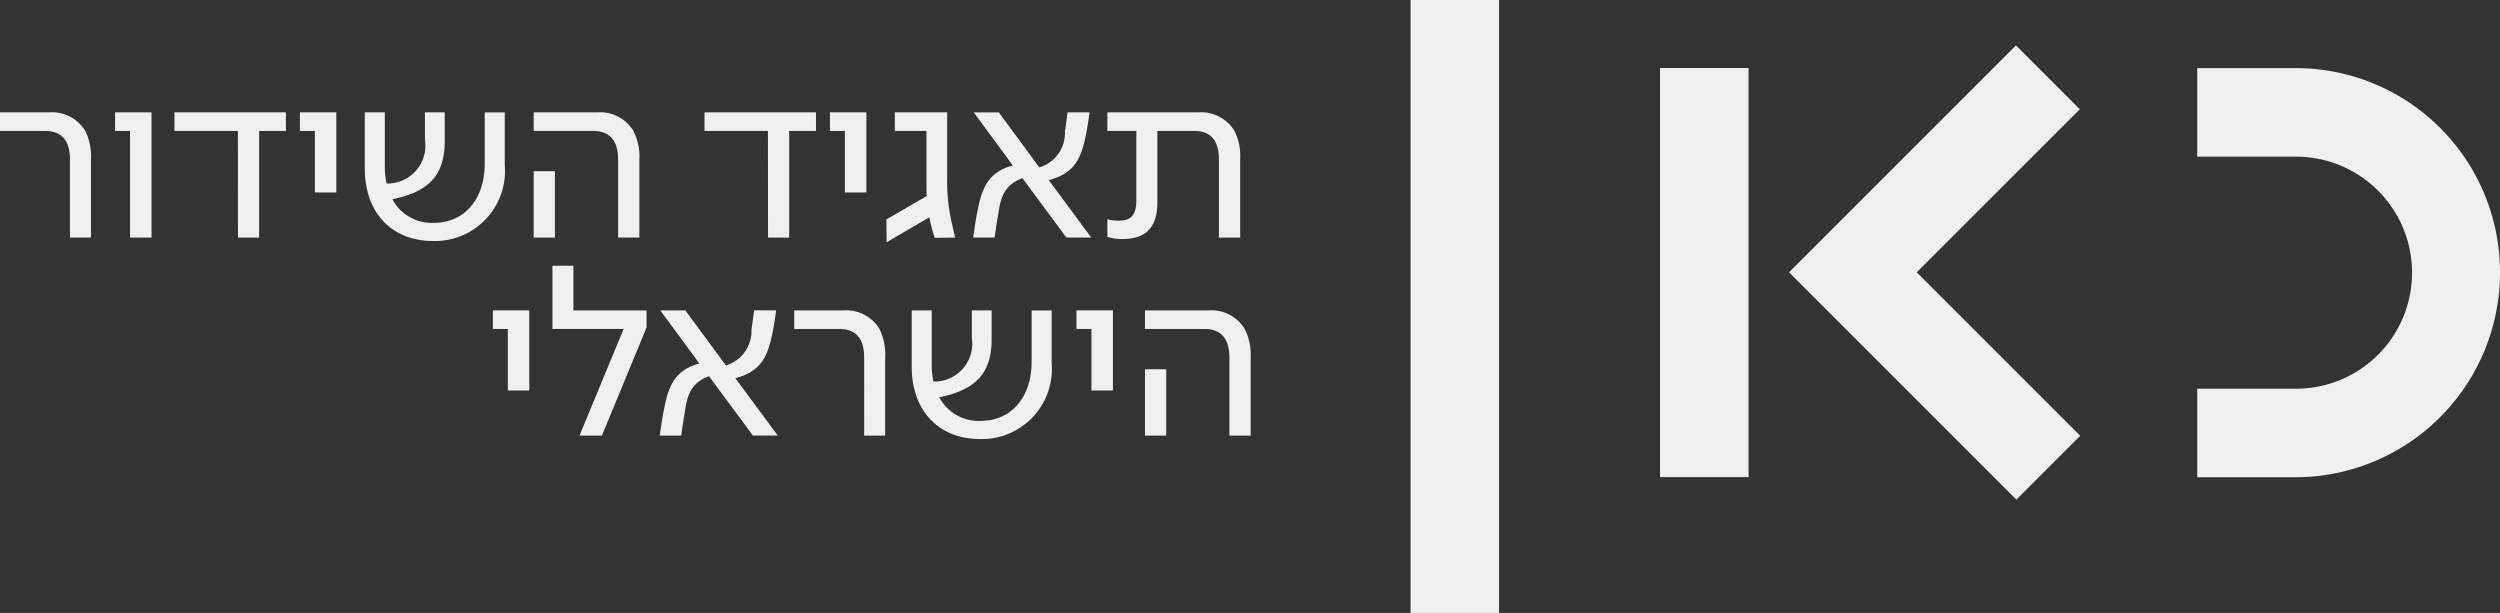
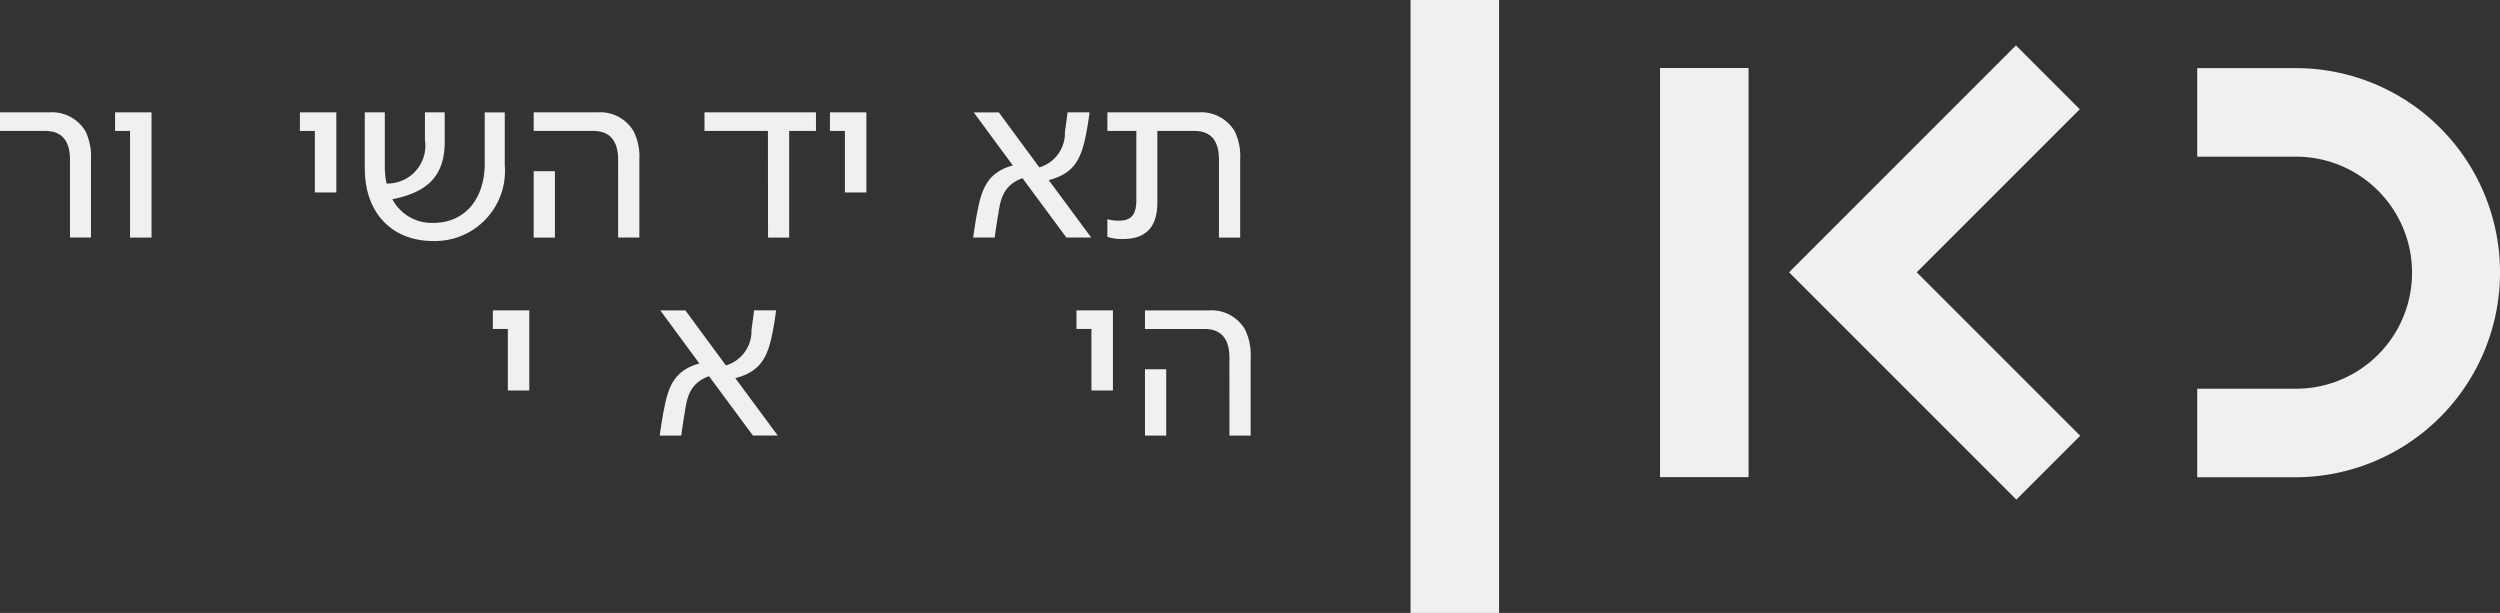
<svg xmlns="http://www.w3.org/2000/svg" id="kan_logo_footer" width="141.875" height="34.784" viewBox="0 0 141.875 34.784">
  <rect x="0" y="0" width="141.875" height="34.784" fill="#333333" stroke="none" />
  <path id="Path_830" data-name="Path 830" d="M507.214,27.079h-5.024V3.859h5.024Zm18.821-2.35-9.277-9.277L526.012,6.2l-3.623-3.623L509.512,15.452l12.9,12.9Zm23.824-9.286A11.59,11.59,0,0,0,538.282,3.866h-5.606V8.891h5.606a6.584,6.584,0,0,1,0,13.169h-5.606v5.024h5.606a11.622,11.622,0,0,0,11.577-11.64M493.055,0h-5.024V34.784h5.024Z" transform="translate(-407.983)" fill="#f0f0f0" />
  <path id="Path_831" data-name="Path 831" d="M3.971,41.555c0-1.013-.411-1.629-1.41-1.629H0V38.871H2.793a2.208,2.208,0,0,1,2.054,1.068,3.253,3.253,0,0,1,.315,1.588v4.45H3.971Z" transform="translate(0 -32.495)" fill="#f0f0f0" />
  <path id="Path_832" data-name="Path 832" d="M40.666,39.926h-.849V38.871h2.068v7.106H40.666Z" transform="translate(-33.286 -32.495)" fill="#f0f0f0" />
-   <path id="Path_833" data-name="Path 833" d="M63.952,39.926h-3.6V38.871h6.326v1.054h-1.52v6.052h-1.2Z" transform="translate(-50.452 -32.495)" fill="#f0f0f0" />
  <path id="Path_834" data-name="Path 834" d="M104.608,39.926h-.849V38.871h2.068v4.546h-1.219Z" transform="translate(-86.74 -32.495)" fill="#f0f0f0" />
  <path id="Path_835" data-name="Path 835" d="M126.212,42.061v-3.19h1.137v3.067a4.424,4.424,0,0,0,.1.972,2.151,2.151,0,0,0,2.177-2.478V38.871h1.123v1.657c0,1.89-.9,2.862-2.971,3.273a2.526,2.526,0,0,0,2.341,1.342c1.739,0,2.9-1.328,2.9-3.368v-2.9h1.137v2.985a3.979,3.979,0,0,1-4.067,4.313c-2.287,0-3.875-1.547-3.875-4.108" transform="translate(-105.511 -32.495)" fill="#f0f0f0" />
  <path id="Path_836" data-name="Path 836" d="M189.436,41.555c0-1.013-.424-1.629-1.41-1.629h-3.382V38.871h3.615a2.207,2.207,0,0,1,2.054,1.068,3.233,3.233,0,0,1,.329,1.588v4.45h-1.205Zm-4.792.657h1.205v3.765h-1.205Z" transform="translate(-154.358 -32.495)" fill="#f0f0f0" />
  <path id="Path_837" data-name="Path 837" d="M247.344,39.926h-3.6V38.871h6.326v1.054h-1.52v6.052h-1.2Z" transform="translate(-203.764 -32.495)" fill="#f0f0f0" />
  <path id="Path_838" data-name="Path 838" d="M288,39.926h-.849V38.871h2.068v4.546H288Z" transform="translate(-240.052 -32.495)" fill="#f0f0f0" />
-   <path id="Path_839" data-name="Path 839" d="M306.684,44.95l2.287-1.328c-.014-.315-.014-.671-.014-1.109V39.925h-1.794V38.871h2.971V42.5a10.631,10.631,0,0,0,.274,2.711l.178.767-1.164.014a11.218,11.218,0,0,1-.3-1.15h-.027l-2.4,1.4Z" transform="translate(-256.381 -32.495)" fill="#f0f0f0" />
  <path id="Path_840" data-name="Path 840" d="M336.954,44.595c.246-1.356.575-2.314,2.026-2.711l-2.218-3.012h1.424l2.3,3.122a2.031,2.031,0,0,0,1.451-2.026c.055-.356.11-.808.151-1.1h1.246q-.062.513-.164,1.068c-.274,1.451-.6,2.382-2.15,2.78l2.41,3.259h-1.41l-2.492-3.368c-1.246.438-1.273,1.492-1.4,2.191-.082.479-.123.794-.178,1.178h-1.219c.055-.4.123-.863.219-1.383" transform="translate(-281.503 -32.495)" fill="#f0f0f0" />
  <path id="Path_841" data-name="Path 841" d="M383.147,45.936v-1a2.515,2.515,0,0,0,.63.082c.589,0,1.013-.192,1.013-1.15V39.925h-1.643V38.871H388.3a2.217,2.217,0,0,1,2.068,1.068,3.192,3.192,0,0,1,.315,1.575v4.464h-1.205V41.555c0-1.013-.4-1.629-1.4-1.629h-2.095v4.053c0,1.7-.945,2.081-2,2.081a2.557,2.557,0,0,1-.835-.123" transform="translate(-320.303 -32.495)" fill="#f0f0f0" />
  <path id="Path_842" data-name="Path 842" d="M171.374,108.439h-.849v-1.054h2.068v4.546h-1.219Z" transform="translate(-142.555 -89.771)" fill="#f0f0f0" />
-   <path id="Path_843" data-name="Path 843" d="M195.181,95.528h-4.039V91.941h1.191v2.533h4.149v.972l-2.533,6.134h-1.273Z" transform="translate(-159.79 -76.86)" fill="#f0f0f0" />
  <path id="Path_844" data-name="Path 844" d="M228.506,113.109c.246-1.356.575-2.314,2.026-2.711l-2.218-3.012h1.424l2.3,3.122a2.031,2.031,0,0,0,1.451-2.026c.055-.356.11-.808.151-1.1h1.246q-.062.513-.164,1.068c-.274,1.451-.6,2.382-2.15,2.78l2.41,3.259h-1.41l-2.492-3.368c-1.246.438-1.273,1.492-1.4,2.191-.082.479-.123.794-.178,1.178h-1.219c.055-.4.123-.863.219-1.383" transform="translate(-190.843 -89.771)" fill="#f0f0f0" />
-   <path id="Path_845" data-name="Path 845" d="M278.753,110.069c0-1.013-.411-1.629-1.41-1.629h-2.56v-1.054h2.793a2.208,2.208,0,0,1,2.054,1.068,3.253,3.253,0,0,1,.315,1.588v4.45h-1.191Z" transform="translate(-229.712 -89.771)" fill="#f0f0f0" />
-   <path id="Path_846" data-name="Path 846" d="M315.433,110.575v-3.19h1.137v3.067a4.424,4.424,0,0,0,.1.972,2.151,2.151,0,0,0,2.177-2.478v-1.561h1.123v1.657c0,1.89-.9,2.862-2.971,3.273a2.526,2.526,0,0,0,2.341,1.342c1.739,0,2.9-1.328,2.9-3.368v-2.9h1.137v2.985a3.979,3.979,0,0,1-4.067,4.313c-2.287,0-3.875-1.547-3.875-4.108" transform="translate(-263.695 -89.771)" fill="#f0f0f0" />
  <path id="Path_847" data-name="Path 847" d="M373.295,108.439h-.849v-1.054h2.068v4.546h-1.219Z" transform="translate(-311.356 -89.771)" fill="#f0f0f0" />
  <path id="Path_848" data-name="Path 848" d="M400.944,110.069c0-1.013-.424-1.629-1.41-1.629h-3.382v-1.054h3.615a2.207,2.207,0,0,1,2.054,1.068,3.236,3.236,0,0,1,.329,1.588v4.45h-1.205Zm-4.792.657h1.205v3.765h-1.205Z" transform="translate(-331.175 -89.771)" fill="#f0f0f0" />
</svg>